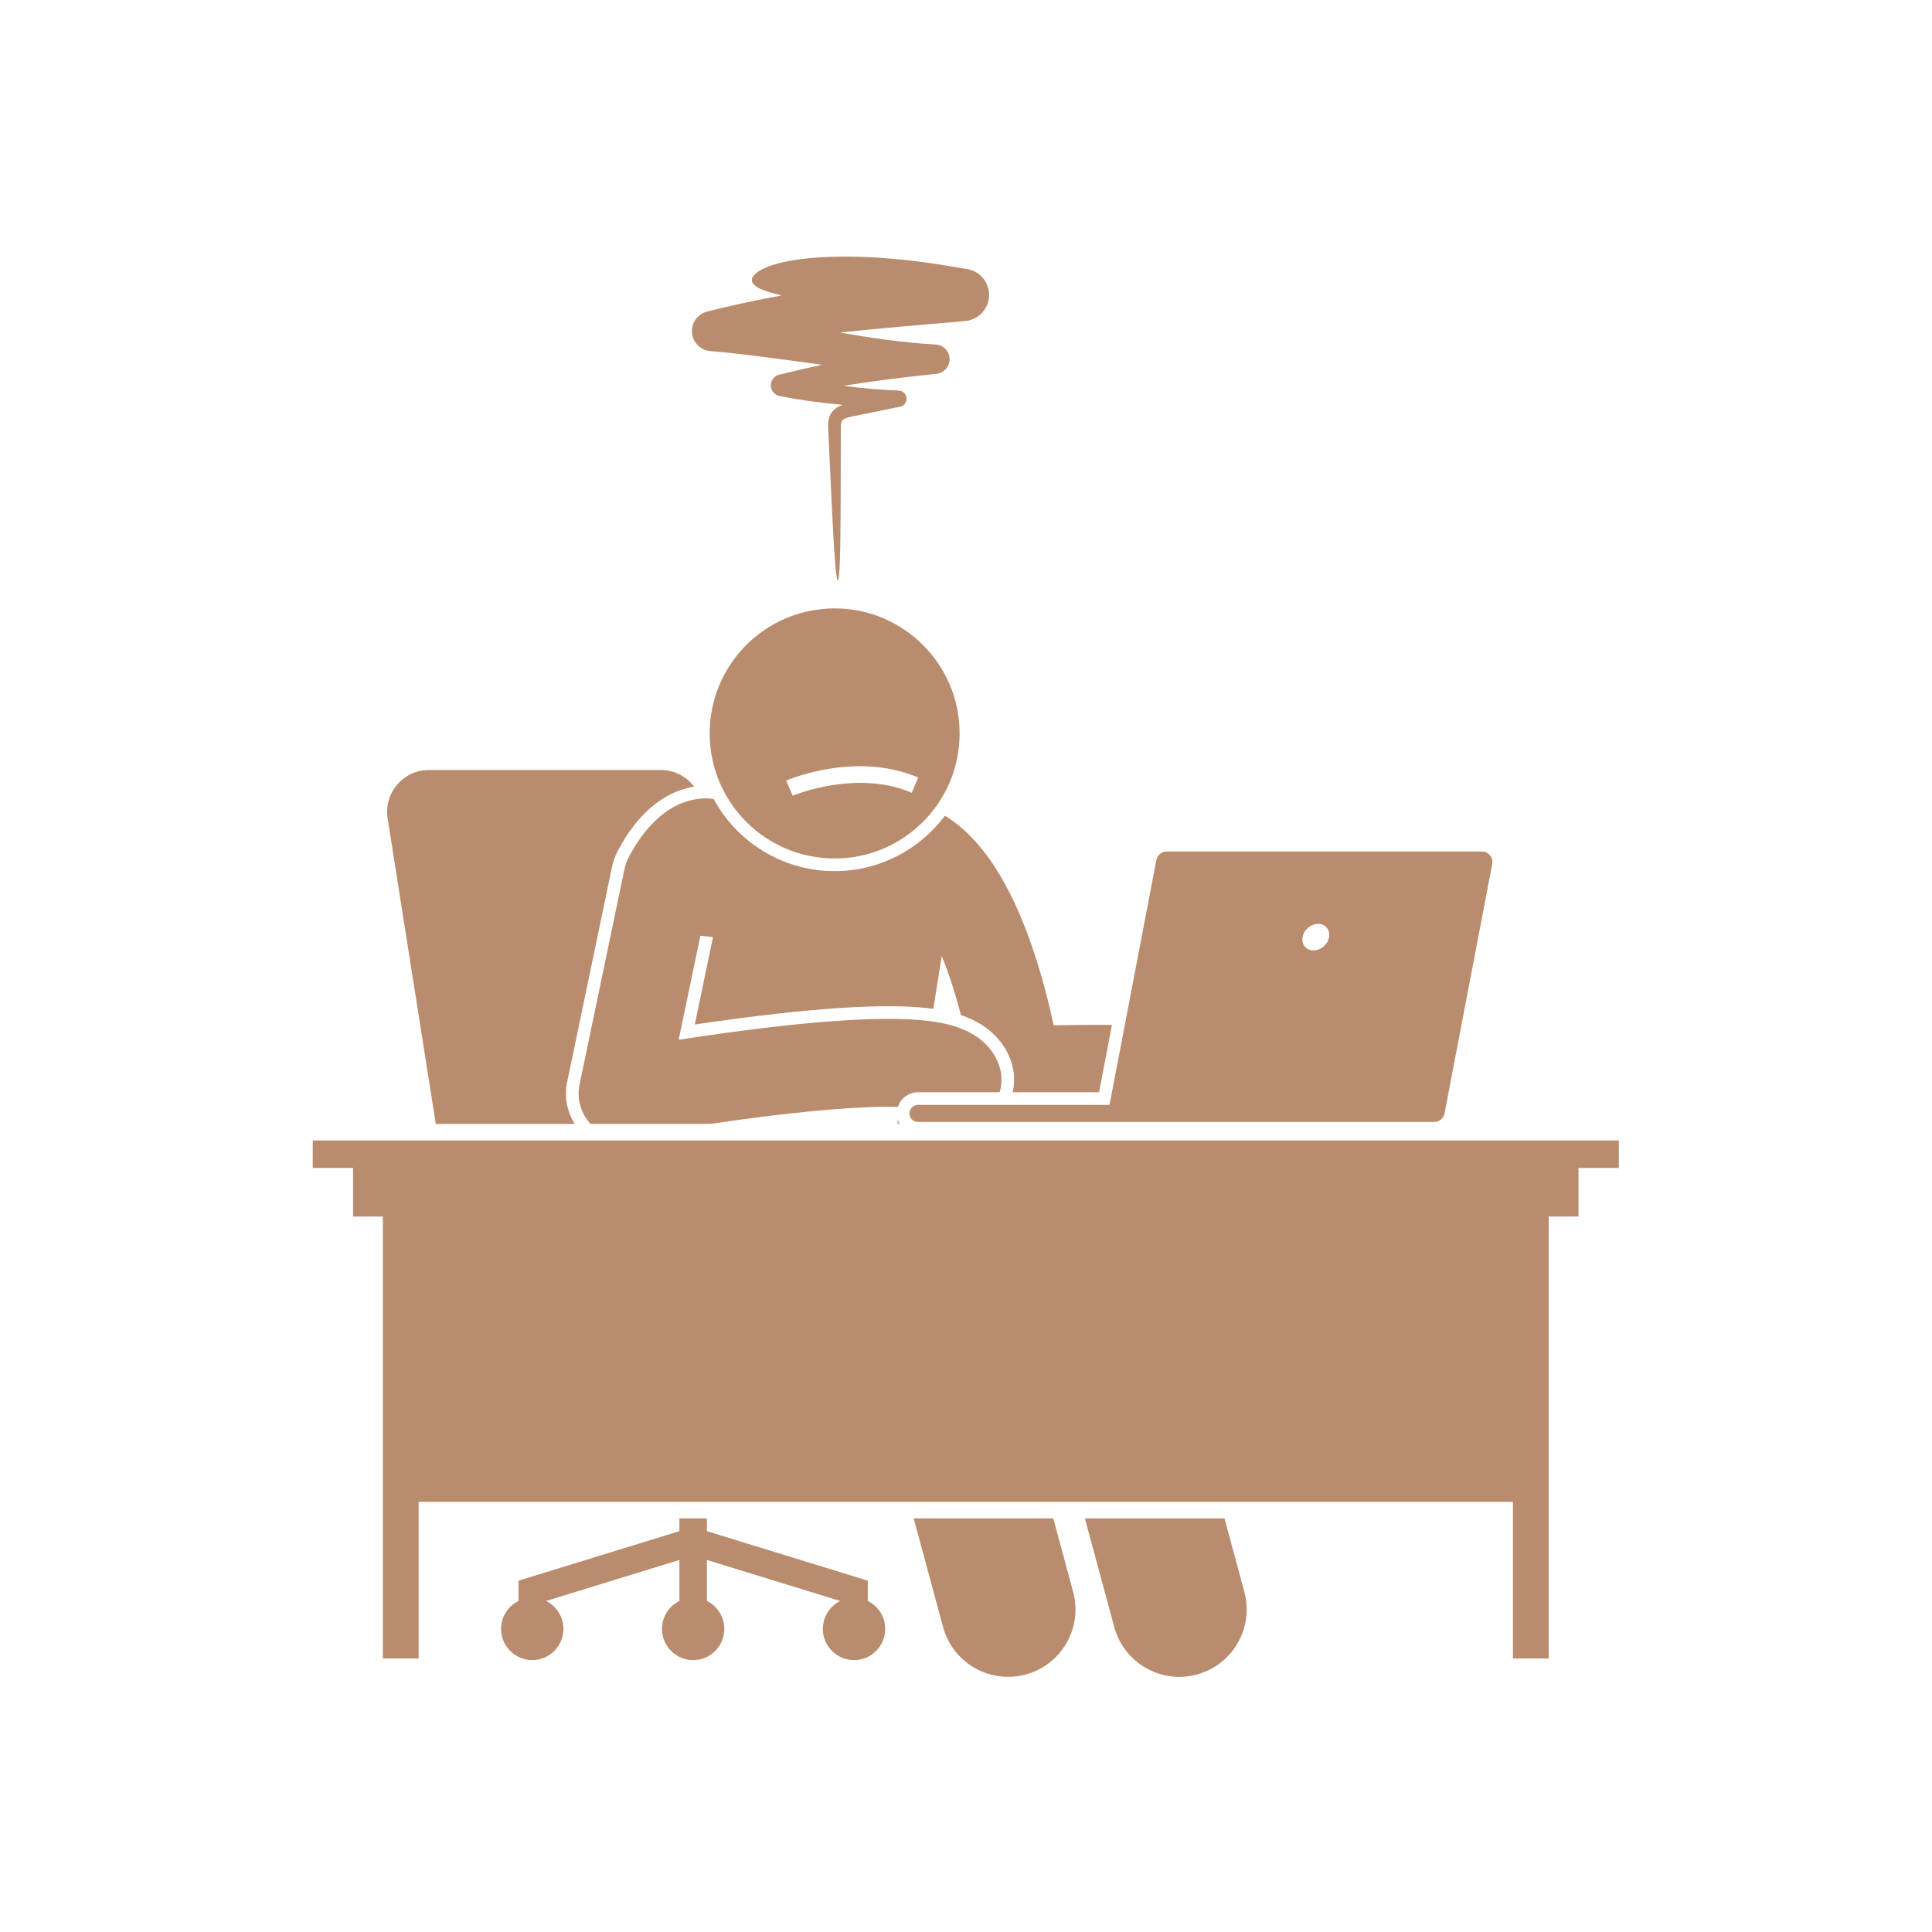
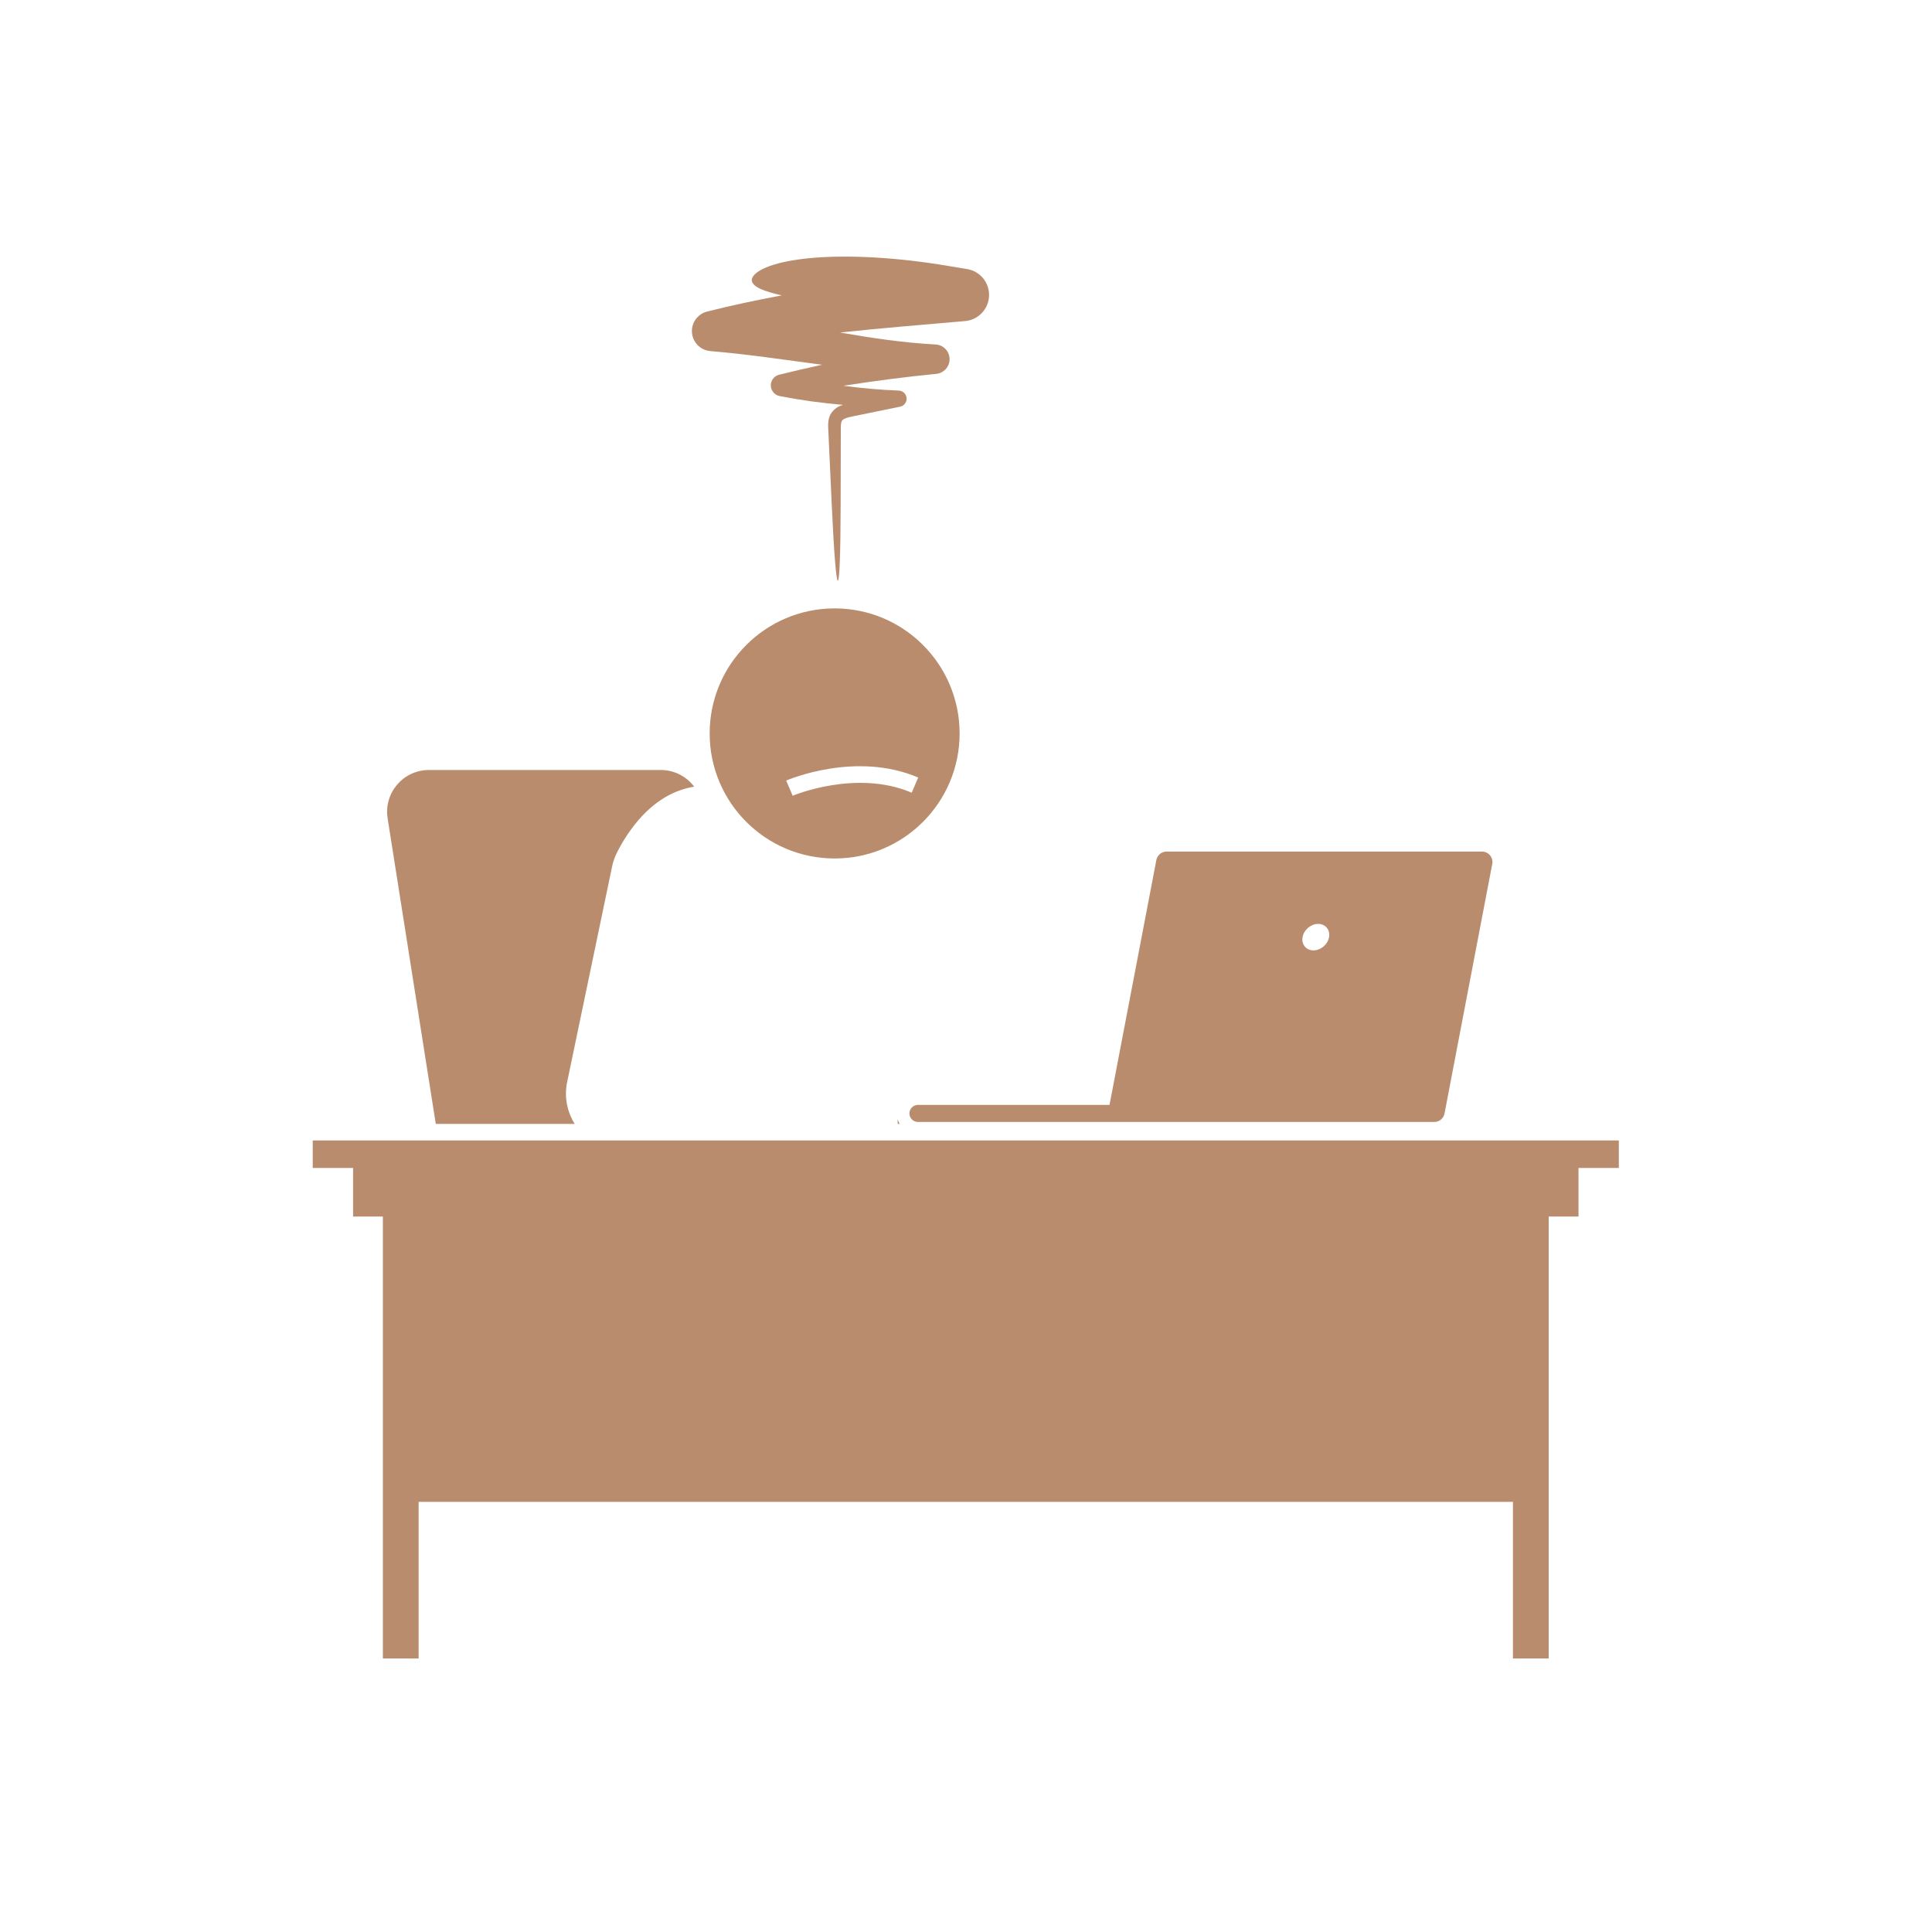
<svg xmlns="http://www.w3.org/2000/svg" width="1080" viewBox="0 0 810 810" height="1080" preserveAspectRatio="xMidYMid meet">
  <defs>
    <clipPath id="b0848e146f">
-       <path d="M 383 636 L 451 636 L 451 703.141 L 383 703.141 Z M 383 636 " clip-rule="nonzero" />
-     </clipPath>
+       </clipPath>
    <clipPath id="d26d6c0e55">
      <path d="M 454 636 L 523 636 L 523 703.141 L 454 703.141 Z M 454 636 " clip-rule="nonzero" />
    </clipPath>
    <clipPath id="e6f31a1a2f">
      <path d="M 131 478 L 678.988 478 L 678.988 696 L 131 696 Z M 131 478 " clip-rule="nonzero" />
    </clipPath>
  </defs>
-   <path fill="#ba8c6e" d="M 284.836 641.941 L 217.383 662.707 L 217.383 671.207 C 213.059 673.34 210.078 677.781 210.078 682.926 C 210.078 690.148 215.93 696.004 223.145 696.004 C 230.363 696.004 236.215 690.148 236.215 682.926 C 236.215 677.793 233.246 673.359 228.941 671.223 L 284.836 654.012 L 284.836 671.207 C 280.516 673.34 277.535 677.781 277.535 682.93 C 277.535 690.148 283.383 696.004 290.602 696.004 C 297.82 696.004 303.672 690.148 303.672 682.93 C 303.672 677.781 300.691 673.34 296.367 671.207 L 296.367 654.012 L 352.266 671.223 C 347.957 673.359 344.988 677.793 344.988 682.93 C 344.988 690.148 350.84 696.004 358.059 696.004 C 365.277 696.004 371.125 690.148 371.125 682.93 C 371.125 677.781 368.145 673.34 363.824 671.207 L 363.824 662.707 L 296.367 641.941 L 296.367 636.586 L 284.836 636.586 Z M 284.836 641.941 " fill-opacity="1" fill-rule="nonzero" />
  <g clip-path="url(#b0848e146f)">
-     <path fill="#ba8c6e" d="M 395.375 682.137 C 398.777 694.738 410.18 703.035 422.629 703.035 C 425.066 703.035 427.551 702.719 430.016 702.051 C 445.078 697.977 453.988 682.457 449.918 667.387 L 441.598 636.586 L 383.07 636.586 Z M 395.375 682.137 " fill-opacity="1" fill-rule="nonzero" />
-   </g>
+     </g>
  <g clip-path="url(#d26d6c0e55)">
-     <path fill="#ba8c6e" d="M 467.148 682.137 C 470.555 694.738 481.953 703.035 494.406 703.035 C 496.844 703.035 499.328 702.719 501.793 702.051 C 516.855 697.977 525.766 682.457 521.695 667.387 L 513.375 636.586 L 454.844 636.586 Z M 467.148 682.137 " fill-opacity="1" fill-rule="nonzero" />
-   </g>
+     </g>
  <path fill="#ba8c6e" d="M 237.773 453.703 L 256.629 363.27 C 257.016 361.41 257.629 359.594 258.449 357.875 C 258.934 356.863 261.57 351.52 265.883 346.004 C 274.492 335 283.68 330.98 291.043 329.816 C 287.82 325.543 282.723 322.824 277.059 322.824 L 179.824 322.824 C 169.055 322.824 160.836 332.449 162.512 343.09 L 182.703 471.207 L 240.961 471.207 C 237.707 466.051 236.5 459.809 237.773 453.703 Z M 237.773 453.703 " fill-opacity="1" fill-rule="nonzero" />
  <path fill="#ba8c6e" d="M 376.395 469.371 C 376.379 469.367 376.363 469.367 376.348 469.367 L 376.348 471.207 L 377.184 471.207 C 376.855 470.629 376.594 470.016 376.395 469.371 Z M 376.395 469.371 " fill-opacity="1" fill-rule="nonzero" />
-   <path fill="#ba8c6e" d="M 349.922 365.227 C 328.055 365.227 308.988 352.988 299.203 335 C 298.195 334.828 297.168 334.719 296.113 334.719 C 289.422 334.719 279.473 337.246 270.062 349.273 C 266.094 354.348 263.68 359.234 263.234 360.164 C 262.598 361.5 262.125 362.906 261.82 364.352 L 242.965 454.789 C 241.73 460.699 243.484 466.824 247.621 471.207 L 297.828 471.207 C 305.191 470.113 313.281 468.988 321.586 467.961 C 349.727 464.484 366.559 463.816 376.453 464.059 C 377.617 460.508 380.922 457.922 384.855 457.922 L 419.109 457.922 C 420.164 454.367 420.176 450.465 418.875 446.688 C 416.879 440.895 411.68 433.246 398.25 429.707 C 392.727 428.25 385.852 427.438 377.227 427.223 C 364.473 426.906 347.492 427.918 326.75 430.23 C 311.543 431.922 296.613 434.051 284.539 435.926 L 293.637 392.305 L 298.93 392.902 L 291.293 429.531 C 303.629 427.699 315.328 426.16 326.164 424.957 C 344.582 422.902 360.164 421.859 372.473 421.859 C 374.164 421.859 375.789 421.879 377.355 421.918 C 382.57 422.047 387.18 422.398 391.297 422.965 L 394.828 400.762 C 395.996 403.66 397.164 406.785 398.309 410.195 C 400.082 415.453 401.594 420.684 402.871 425.566 C 416.164 430.055 421.648 438.457 423.891 444.961 C 425.383 449.289 425.52 453.754 424.57 457.922 L 460.785 457.922 L 466.184 429.707 C 457.422 429.617 448.793 429.723 441.77 429.879 C 439.934 421.328 437.199 410.293 433.406 398.938 C 428.512 384.305 422.812 372.047 416.461 362.504 C 410.41 353.41 403.617 346.555 396.168 341.984 C 385.637 356.082 368.828 365.227 349.922 365.227 Z M 349.922 365.227 " fill-opacity="1" fill-rule="nonzero" />
  <path fill="#ba8c6e" d="M 349.926 359.922 C 378.863 359.922 402.32 336.449 402.32 307.496 C 402.32 278.543 378.863 255.074 349.926 255.074 C 320.988 255.074 297.531 278.543 297.531 307.496 C 297.531 336.449 320.988 359.922 349.926 359.922 Z M 384.957 325.984 L 382.234 332.348 C 359.059 322.414 332.605 333.504 332.34 333.617 L 329.609 327.258 C 330.797 326.746 359.008 314.859 384.957 325.984 Z M 384.957 325.984 " fill-opacity="1" fill-rule="nonzero" />
  <g clip-path="url(#e6f31a1a2f)">
    <path fill="#ba8c6e" d="M 160.523 695.324 L 175.512 695.324 L 175.512 629.664 L 634.309 629.664 L 634.309 695.324 L 649.301 695.324 L 649.301 510.047 L 661.793 510.047 L 661.793 489.664 L 678.703 489.664 L 678.703 478.129 L 131.117 478.129 L 131.117 489.664 L 148.031 489.664 L 148.031 510.047 L 160.523 510.047 Z M 160.523 695.324 " fill-opacity="1" fill-rule="nonzero" />
  </g>
  <path fill="#ba8c6e" d="M 384.855 470.387 L 601.324 470.387 C 603.426 470.387 605.234 468.891 605.629 466.824 L 625.633 362.23 C 626.152 359.527 624.078 357.02 621.328 357.02 L 489.109 357.02 C 487.008 357.02 485.199 358.516 484.805 360.582 L 465.172 463.23 L 384.855 463.23 C 382.887 463.23 381.277 464.84 381.277 466.809 C 381.277 468.777 382.887 470.387 384.855 470.387 Z M 546.105 392.898 C 546.648 389.832 549.57 387.344 552.637 387.344 C 555.703 387.344 557.75 389.832 557.211 392.898 C 556.668 395.969 553.746 398.453 550.68 398.453 C 547.613 398.453 545.566 395.969 546.105 392.898 Z M 546.105 392.898 " fill-opacity="1" fill-rule="nonzero" />
  <path fill="#ba8c6e" d="M 414.531 125.43 C 415.512 119.438 411.453 113.785 405.461 112.801 L 405.059 112.734 L 393.277 110.805 C 372.086 107.523 352.484 106.816 338.059 108.375 C 330.852 109.16 324.973 110.477 320.957 112.238 C 316.945 113.941 314.938 115.996 315.215 117.742 C 315.699 120.359 320.16 122.082 327.742 123.848 C 317.418 125.773 307.109 127.938 296.863 130.52 L 296.434 130.625 C 293.047 131.484 290.418 134.418 290.113 138.098 C 289.73 142.734 293.176 146.809 297.809 147.195 C 313.238 148.473 328.84 150.855 344.672 152.926 C 338.719 154.223 332.781 155.582 326.871 157.047 L 326.648 157.102 C 324.973 157.516 323.605 158.867 323.254 160.676 C 322.766 163.164 324.391 165.574 326.879 166.062 C 335.664 167.777 344.523 168.984 353.414 169.727 C 352.941 169.898 352.484 170.055 351.977 170.277 C 350.418 170.949 348.527 172.559 347.824 174.551 C 347.086 176.504 347.184 178.234 347.234 179.613 L 348.723 211.785 C 350.676 254.047 352.348 254.008 352.445 211.703 L 352.516 179.496 C 352.504 178.211 352.617 177.188 352.895 176.629 C 353.176 176.09 353.469 175.82 354.355 175.43 C 356.09 174.723 359.043 174.301 361.605 173.73 L 377.375 170.504 C 378.875 170.199 380.035 168.898 380.098 167.293 C 380.172 165.41 378.703 163.824 376.82 163.754 L 376.656 163.746 C 368.945 163.445 361.254 162.77 353.625 161.738 C 366.555 159.707 379.535 158.016 392.547 156.742 C 395.531 156.457 397.938 154.023 398.109 150.938 C 398.297 147.531 395.688 144.621 392.285 144.434 L 391.988 144.418 C 378.707 143.688 365.496 141.734 352.188 139.41 C 369.531 137.547 387.039 136.148 404.645 134.605 C 409.527 134.176 413.699 130.492 414.531 125.43 Z M 414.531 125.43 " fill-opacity="1" fill-rule="nonzero" />
</svg>